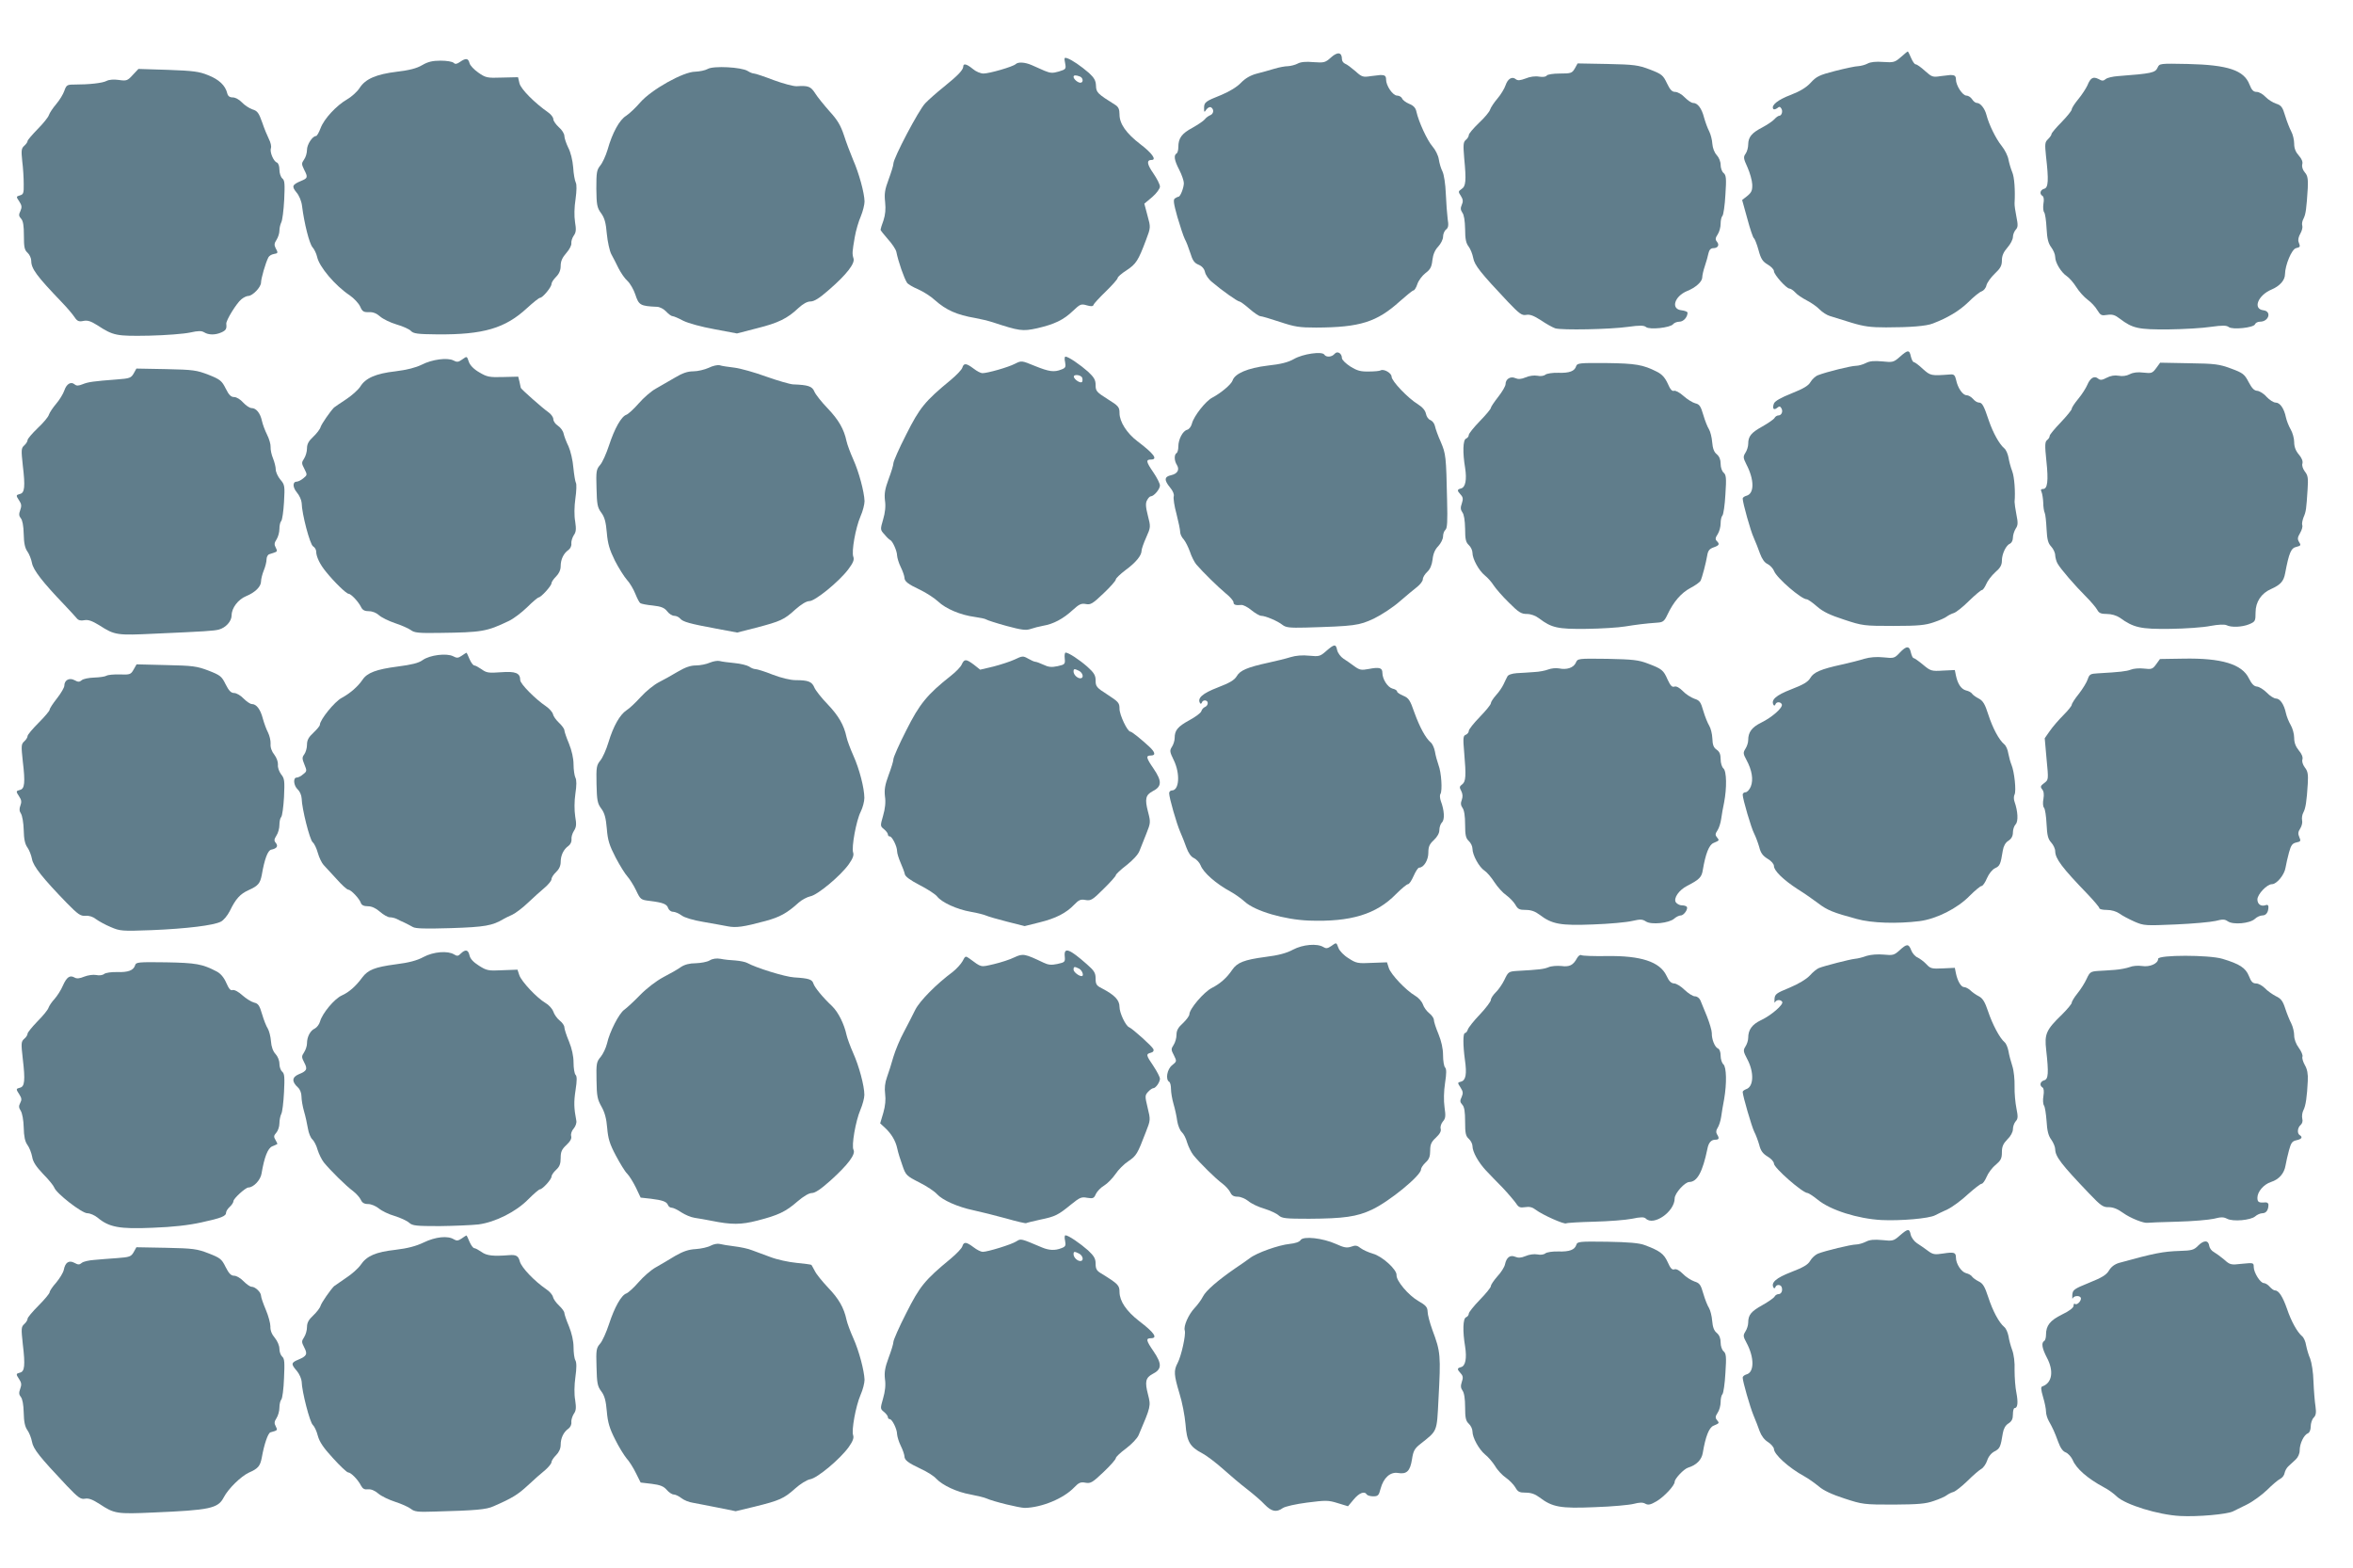
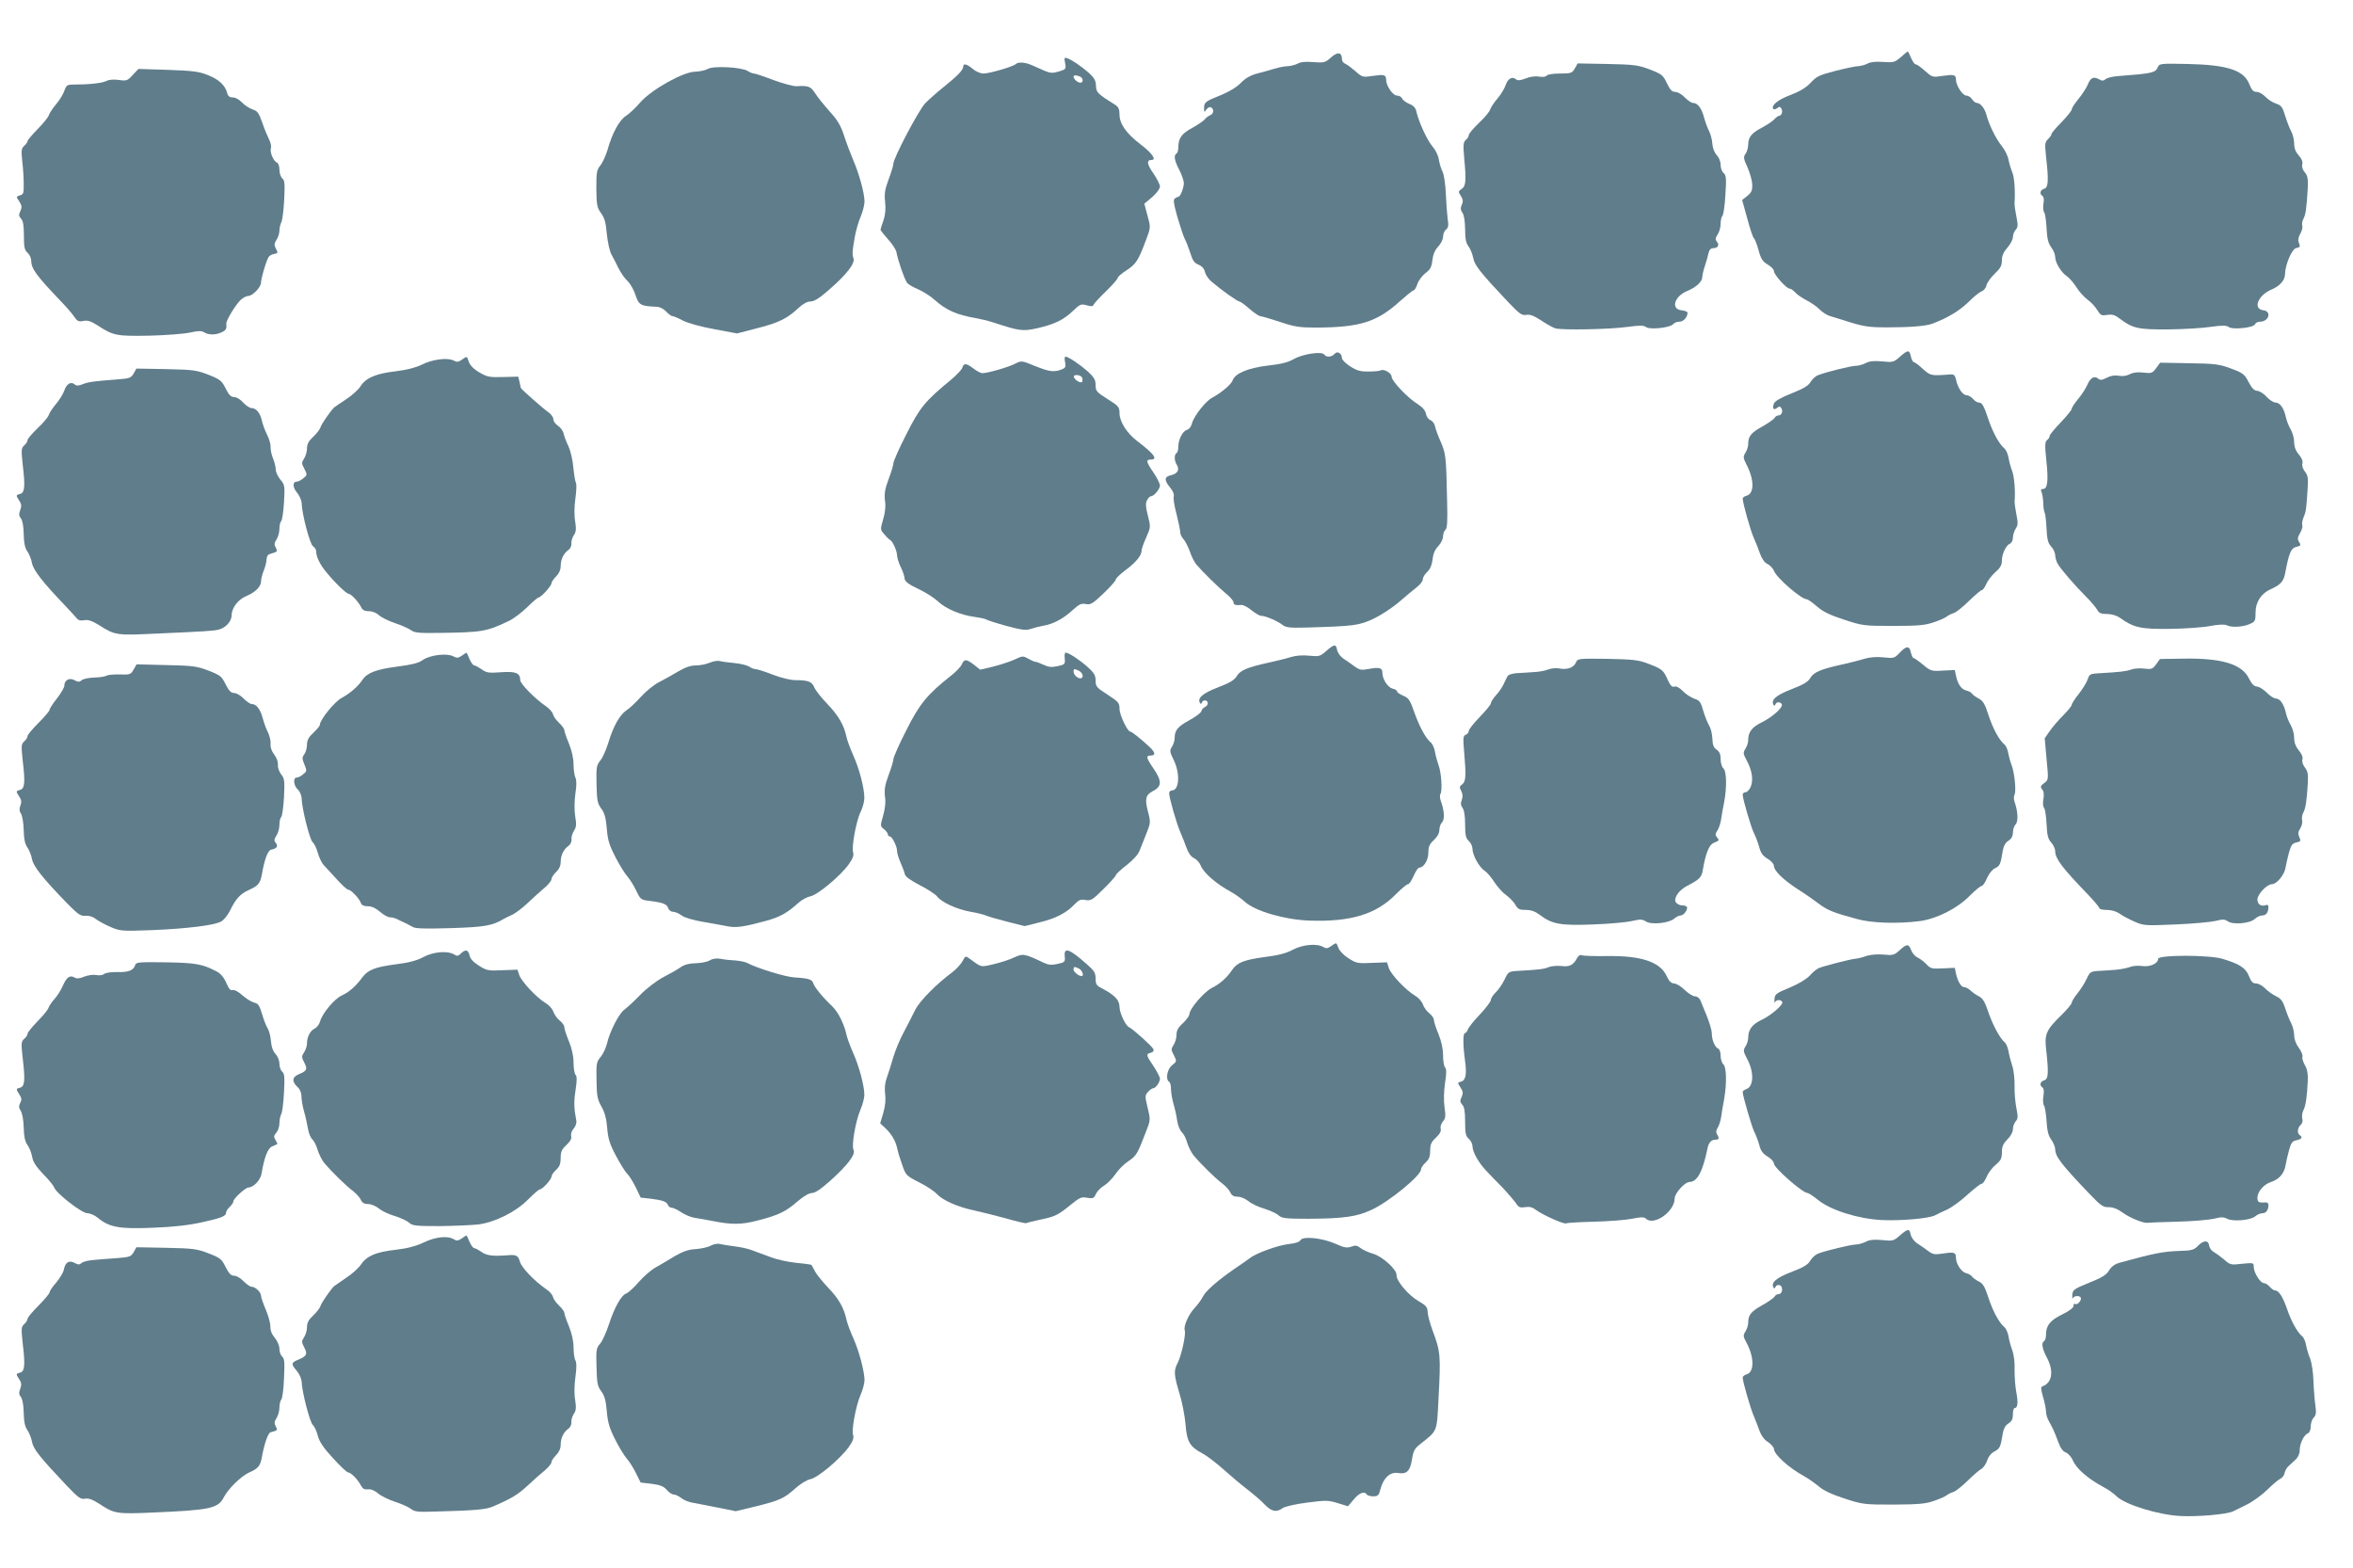
<svg xmlns="http://www.w3.org/2000/svg" version="1.0" width="1280pt" height="853pt" viewBox="0 0 1280 853" preserveAspectRatio="xMidYMid meet">
  <g transform="translate(0,853) scale(0.1,-0.1)" fill="#607d8b" stroke="none">
    <path d="M7241 8218 c-32 -29 -38 -30 -96 -26 -41 4 -70 1 -86 -8 -13 -7 -37 -13 -52 -14 -16 0 -49 -6 -75 -14 -26 -8 -69 -20 -97 -27 -33 -9 -61 -25 -85 -50 -21 -22 -62 -47 -105 -65 -88 -35 -95 -40 -95 -72 0 -24 1 -25 13 -7 8 10 19 15 25 11 18 -11 14 -36 -5 -43 -10 -4 -23 -14 -29 -22 -7 -9 -37 -29 -67 -46 -58 -31 -77 -56 -77 -105 0 -16 -4 -32 -10 -35 -16 -10 -12 -37 15 -89 14 -27 25 -60 25 -72 0 -25 -19 -74 -29 -74 -3 0 -12 -4 -19 -9 -11 -6 -8 -27 13 -102 15 -51 33 -105 40 -119 8 -14 21 -48 30 -76 12 -40 22 -55 45 -64 19 -8 31 -22 35 -40 3 -15 20 -40 38 -54 55 -47 139 -106 149 -106 5 0 30 -18 55 -40 25 -22 52 -40 59 -40 7 0 55 -14 106 -31 81 -27 106 -31 198 -31 238 1 330 30 455 143 36 32 69 59 74 59 5 0 15 15 21 34 6 19 26 46 44 60 27 20 34 34 38 71 4 32 14 55 32 74 14 15 26 39 26 53 0 14 7 32 16 39 13 10 15 23 9 59 -3 25 -8 86 -10 137 -2 52 -10 103 -18 120 -8 15 -17 45 -20 66 -3 21 -19 53 -35 71 -28 32 -75 134 -87 189 -4 20 -16 33 -39 42 -19 8 -36 21 -39 30 -4 8 -16 15 -27 15 -23 0 -60 53 -60 88 0 19 -7 24 -30 24 -3 0 -26 -3 -52 -6 -43 -7 -50 -5 -85 27 -21 18 -46 37 -55 40 -10 4 -18 15 -18 25 0 38 -23 42 -59 10z" />
    <path d="M10340 8219 c-32 -28 -40 -30 -96 -26 -39 3 -69 0 -85 -9 -13 -7 -36 -13 -51 -14 -14 0 -70 -12 -125 -26 -86 -22 -102 -30 -133 -64 -24 -26 -57 -46 -108 -66 -70 -26 -108 -57 -96 -76 3 -5 12 -3 21 3 12 10 16 10 23 -1 10 -15 2 -40 -12 -40 -5 0 -17 -9 -26 -19 -10 -11 -39 -30 -65 -44 -58 -30 -76 -52 -77 -92 0 -17 -6 -40 -14 -51 -13 -18 -12 -26 10 -74 13 -29 25 -71 26 -93 1 -33 -4 -44 -27 -63 l-28 -22 28 -101 c15 -56 31 -104 36 -107 4 -2 16 -31 25 -64 13 -49 23 -63 50 -79 19 -11 34 -27 34 -36 0 -19 68 -95 85 -95 6 0 20 -9 31 -21 10 -12 39 -31 64 -44 25 -13 56 -35 69 -49 14 -14 38 -30 55 -35 17 -5 69 -21 116 -36 69 -21 105 -26 190 -26 130 0 219 7 254 21 81 31 143 68 192 115 30 30 63 57 74 60 11 4 23 18 26 33 4 15 24 43 45 63 31 29 39 44 39 72 0 26 9 46 30 70 17 19 30 45 30 58 0 12 7 30 15 39 13 14 13 26 4 71 -6 30 -11 63 -10 74 4 71 -1 142 -13 169 -7 17 -16 47 -20 67 -3 20 -20 54 -37 75 -33 41 -70 118 -83 169 -9 35 -33 65 -52 65 -8 0 -19 9 -26 20 -7 11 -21 20 -31 20 -21 0 -57 55 -57 88 0 19 -7 24 -30 24 -3 0 -26 -3 -52 -6 -44 -7 -49 -5 -86 28 -22 20 -44 36 -51 36 -6 0 -17 16 -25 35 -8 19 -16 35 -18 35 -2 0 -19 -14 -38 -31z" />
    <path d="M5794 8187 c6 -32 5 -34 -34 -46 -34 -10 -46 -9 -78 4 -20 9 -52 23 -70 31 -37 16 -74 18 -87 5 -15 -14 -143 -51 -175 -51 -16 0 -42 11 -58 25 -33 27 -52 32 -52 13 -1 -19 -27 -47 -105 -110 -39 -31 -85 -72 -102 -90 -35 -36 -173 -298 -173 -328 0 -10 -12 -48 -26 -86 -21 -56 -24 -78 -19 -124 4 -38 1 -68 -9 -99 -9 -24 -16 -47 -16 -51 0 -3 18 -26 40 -51 22 -24 43 -55 46 -69 11 -55 42 -143 58 -168 4 -7 32 -24 61 -36 29 -13 70 -39 91 -59 61 -54 119 -80 219 -97 28 -5 70 -15 95 -23 146 -48 162 -50 241 -33 95 22 144 45 196 95 39 37 44 39 75 30 24 -7 34 -6 37 3 2 7 33 40 68 74 34 33 63 66 63 72 0 6 22 25 49 42 51 34 63 52 105 164 26 69 26 69 8 134 l-17 64 43 36 c24 21 42 46 42 57 0 11 -16 43 -36 72 -35 50 -38 73 -9 73 28 0 1 38 -61 85 -77 59 -114 111 -114 162 0 29 -6 42 -24 53 -96 60 -103 67 -104 104 -1 28 -10 43 -38 69 -44 38 -92 71 -118 80 -16 6 -18 3 -12 -26z m80 -73 c19 -7 21 -34 3 -34 -14 0 -37 20 -37 32 0 10 13 10 34 2z" />
-     <path d="M2502 8193 c-17 -12 -26 -13 -34 -5 -7 7 -38 12 -71 12 -44 0 -69 -6 -100 -24 -30 -18 -70 -28 -137 -36 -115 -14 -173 -40 -204 -89 -13 -20 -43 -47 -67 -61 -59 -34 -126 -106 -145 -157 -9 -24 -20 -43 -25 -43 -19 0 -49 -46 -49 -75 0 -17 -7 -41 -16 -53 -14 -20 -14 -25 0 -54 22 -43 21 -47 -18 -63 -47 -20 -50 -29 -23 -62 14 -16 27 -47 30 -73 12 -96 40 -206 57 -225 10 -11 21 -35 25 -52 11 -54 98 -157 178 -210 23 -16 48 -43 56 -60 12 -28 19 -32 48 -31 23 1 42 -7 61 -24 15 -13 55 -33 89 -43 35 -10 70 -26 78 -35 14 -15 36 -18 144 -19 251 -2 369 33 488 143 34 31 65 56 71 56 14 0 62 58 62 75 0 8 11 25 25 39 17 17 25 36 25 60 0 25 9 45 31 70 17 19 29 43 27 53 -1 10 4 28 13 41 13 18 14 33 7 75 -5 32 -4 80 3 124 6 45 7 79 1 90 -5 10 -12 47 -14 83 -3 38 -14 83 -27 107 -11 23 -21 52 -21 64 0 11 -13 33 -30 47 -16 15 -30 34 -30 44 0 9 -12 25 -26 35 -77 54 -149 127 -158 159 l-8 34 -87 -2 c-81 -3 -89 -1 -129 27 -23 16 -45 39 -48 52 -7 27 -20 28 -52 6z" />
    <path d="M8567 8158 c-15 -26 -21 -28 -81 -28 -37 0 -68 -5 -72 -11 -4 -7 -21 -9 -41 -6 -21 4 -51 0 -74 -10 -30 -11 -43 -12 -53 -4 -20 17 -44 3 -56 -33 -6 -18 -26 -51 -44 -72 -18 -21 -36 -48 -40 -60 -3 -12 -31 -45 -61 -73 -30 -29 -55 -58 -55 -66 0 -7 -7 -19 -16 -26 -14 -12 -15 -26 -9 -99 12 -124 9 -153 -14 -168 -19 -13 -19 -15 -4 -38 12 -19 13 -30 5 -48 -8 -18 -7 -28 3 -43 9 -11 14 -44 15 -89 0 -54 5 -77 19 -95 10 -13 21 -41 25 -62 7 -40 41 -82 189 -239 63 -66 76 -75 99 -71 20 4 41 -4 80 -29 29 -20 64 -39 78 -44 35 -11 298 -6 397 8 64 9 86 8 97 -1 19 -16 131 -4 147 15 6 8 22 14 35 14 22 0 44 25 44 49 0 5 -15 11 -32 13 -61 6 -40 76 30 105 47 19 82 51 82 74 0 10 6 38 14 61 8 24 17 55 20 71 4 18 13 27 26 27 25 0 35 17 20 35 -10 12 -9 20 4 40 9 13 16 39 16 58 0 18 4 37 10 43 5 5 13 57 16 115 6 89 4 106 -10 118 -9 7 -16 27 -16 44 0 18 -9 40 -21 53 -13 14 -22 38 -24 61 -1 21 -9 52 -17 68 -9 17 -21 50 -28 75 -13 51 -35 80 -60 80 -9 0 -29 14 -45 30 -16 17 -39 30 -52 30 -17 0 -28 11 -45 47 -21 44 -28 50 -93 75 -63 24 -86 27 -231 30 l-162 3 -15 -27z" />
    <path d="M11737 8162 c-13 -28 -32 -32 -215 -46 -29 -2 -59 -9 -67 -16 -13 -11 -20 -11 -39 0 -30 15 -44 7 -61 -35 -8 -17 -30 -51 -49 -74 -20 -24 -36 -49 -36 -56 0 -7 -25 -38 -55 -69 -30 -30 -55 -60 -55 -65 0 -6 -9 -18 -19 -28 -17 -16 -18 -25 -11 -93 15 -130 13 -171 -10 -177 -22 -6 -27 -28 -9 -39 7 -4 9 -21 5 -42 -3 -20 -1 -41 4 -47 5 -6 11 -45 13 -87 3 -59 10 -83 26 -104 11 -15 21 -38 21 -52 0 -31 33 -85 64 -105 13 -9 36 -35 51 -59 15 -24 42 -54 61 -68 19 -14 43 -39 53 -57 18 -29 23 -31 54 -26 28 4 42 0 69 -21 70 -53 101 -59 263 -58 83 1 187 7 232 14 64 9 85 8 97 -1 19 -16 136 -4 143 15 3 8 15 14 27 14 48 0 65 56 19 62 -60 7 -30 82 44 113 45 19 73 51 73 83 1 51 37 137 60 142 24 6 24 7 14 34 -4 11 0 29 10 46 9 16 13 35 10 43 -3 9 0 26 7 38 12 24 16 53 23 167 2 50 -1 67 -16 84 -12 14 -17 31 -14 44 4 14 -3 30 -19 48 -17 19 -25 39 -25 64 0 20 -7 51 -16 67 -9 17 -24 55 -33 85 -14 47 -21 57 -49 66 -18 6 -44 22 -58 37 -14 15 -35 27 -48 27 -17 0 -27 9 -39 40 -30 78 -117 107 -336 112 -152 3 -154 3 -164 -20z" />
    <path d="M3850 8155 c-14 -8 -44 -14 -68 -15 -65 0 -239 -98 -299 -167 -25 -29 -60 -62 -77 -73 -36 -22 -75 -92 -101 -185 -10 -33 -28 -72 -40 -86 -19 -24 -21 -37 -21 -126 1 -88 4 -103 26 -133 19 -26 26 -53 31 -112 4 -42 15 -92 24 -110 10 -18 28 -53 40 -78 13 -25 34 -56 49 -69 14 -13 33 -46 42 -73 19 -58 27 -63 117 -67 16 0 38 -12 51 -26 13 -14 28 -25 35 -25 6 0 32 -11 58 -25 29 -14 98 -33 170 -46 l122 -23 108 28 c117 29 167 54 226 110 25 23 48 36 66 36 20 0 49 18 100 63 96 83 143 144 134 171 -8 26 -7 36 7 117 6 35 21 86 33 113 11 27 20 63 20 80 -1 47 -30 153 -62 226 -15 36 -38 96 -50 134 -18 54 -35 83 -78 130 -30 34 -66 78 -79 99 -24 37 -37 42 -100 38 -17 -1 -73 14 -125 33 -52 20 -100 36 -107 36 -7 0 -23 6 -35 14 -34 21 -186 29 -217 11z" />
    <path d="M722 8122 c-28 -31 -34 -33 -75 -27 -28 4 -53 2 -67 -5 -22 -12 -94 -20 -177 -20 -38 0 -42 -3 -53 -34 -6 -18 -26 -51 -44 -72 -18 -21 -36 -48 -40 -60 -3 -11 -31 -46 -61 -76 -30 -31 -55 -60 -55 -65 0 -6 -8 -17 -18 -26 -16 -14 -17 -26 -11 -84 5 -38 8 -93 8 -124 1 -50 -2 -57 -21 -62 -20 -6 -21 -7 -3 -33 14 -22 15 -31 6 -52 -10 -20 -9 -28 4 -42 11 -12 15 -38 15 -92 0 -62 3 -78 20 -93 11 -10 20 -30 20 -44 0 -43 29 -82 167 -226 29 -30 60 -67 69 -81 14 -21 23 -25 47 -20 23 5 41 -1 76 -23 89 -58 104 -60 283 -57 90 2 190 10 222 17 45 10 62 10 77 1 24 -15 61 -15 94 0 24 11 29 19 26 46 -3 18 56 113 82 134 12 10 29 18 37 18 24 0 70 48 70 73 0 21 24 106 40 137 4 8 17 16 29 18 24 4 25 6 10 33 -8 16 -7 26 5 44 9 14 16 36 16 50 0 15 5 35 10 45 6 11 13 66 16 123 4 86 3 106 -10 116 -9 8 -16 29 -16 48 0 20 -6 36 -14 39 -19 7 -40 59 -32 79 3 9 -2 31 -11 48 -9 18 -26 59 -37 92 -18 51 -26 62 -53 70 -17 6 -43 23 -57 38 -14 15 -36 27 -49 27 -18 0 -27 7 -31 23 -10 42 -45 75 -104 98 -48 20 -82 24 -218 29 l-161 5 -31 -33z" />
    <path d="M7260 6605 c-15 -18 -46 -20 -56 -4 -12 19 -117 4 -165 -24 -32 -18 -70 -28 -144 -36 -107 -13 -178 -43 -190 -81 -7 -21 -63 -68 -110 -93 -36 -18 -101 -101 -111 -141 -4 -16 -15 -31 -26 -34 -24 -6 -48 -52 -48 -91 0 -16 -4 -33 -10 -36 -13 -8 -13 -41 2 -64 16 -26 4 -48 -31 -56 -38 -8 -39 -27 -6 -67 16 -19 23 -37 20 -48 -3 -10 3 -53 15 -96 11 -43 20 -87 20 -98 0 -11 8 -29 19 -40 10 -12 25 -42 34 -67 8 -25 24 -57 35 -70 37 -43 119 -123 161 -158 23 -18 41 -40 41 -47 0 -14 11 -18 43 -15 9 1 34 -11 54 -28 21 -17 45 -31 54 -31 22 0 89 -28 115 -49 19 -15 40 -17 126 -15 270 8 290 11 372 49 41 20 105 62 140 93 36 31 79 67 96 80 16 13 30 31 30 41 0 10 11 28 24 40 16 15 25 37 29 67 3 31 13 55 31 73 14 15 26 39 26 53 0 14 6 30 13 36 10 8 12 47 9 159 -5 242 -7 254 -34 318 -15 33 -29 72 -32 87 -3 15 -15 29 -25 33 -10 3 -21 18 -24 34 -4 19 -19 36 -44 52 -53 32 -143 126 -143 150 0 20 -43 44 -60 34 -4 -3 -33 -6 -63 -6 -45 -1 -64 4 -101 27 -25 16 -45 36 -46 45 0 27 -25 42 -40 24z" />
    <path d="M10335 6589 c-34 -30 -39 -31 -96 -25 -44 4 -68 2 -89 -9 -16 -8 -40 -15 -54 -15 -26 0 -160 -33 -206 -51 -14 -5 -32 -22 -41 -37 -11 -20 -38 -36 -103 -62 -58 -23 -91 -42 -96 -55 -10 -27 -2 -39 17 -24 12 10 16 10 23 -1 11 -17 2 -40 -16 -40 -7 0 -17 -6 -21 -14 -4 -7 -34 -28 -66 -46 -61 -34 -77 -53 -77 -95 0 -14 -7 -36 -15 -48 -13 -21 -13 -27 5 -63 44 -84 44 -160 0 -171 -11 -3 -20 -10 -20 -15 0 -23 43 -177 60 -213 10 -22 25 -61 34 -86 11 -30 25 -50 41 -57 14 -7 30 -24 36 -39 14 -37 148 -153 177 -153 6 0 31 -17 56 -39 33 -29 71 -47 148 -72 100 -33 107 -34 268 -34 137 0 174 4 220 20 30 10 62 24 70 31 8 6 25 15 38 19 12 3 50 33 83 66 33 32 65 59 70 59 6 0 16 15 24 33 7 17 29 46 49 64 27 23 36 39 36 63 0 37 23 85 45 93 8 4 15 18 15 32 0 14 7 36 15 49 13 19 13 32 4 77 -6 30 -10 61 -10 69 5 54 -1 136 -13 167 -8 21 -17 54 -20 74 -4 21 -14 43 -23 50 -27 23 -61 84 -84 151 -27 81 -36 98 -54 98 -9 0 -23 9 -32 20 -10 11 -25 20 -35 20 -21 0 -48 39 -57 83 -6 26 -12 32 -32 30 -106 -8 -107 -7 -149 30 -22 21 -44 37 -49 37 -5 0 -12 14 -16 30 -8 38 -16 38 -60 -1z" />
    <path d="M2512 6573 c-18 -13 -27 -14 -45 -4 -33 17 -117 6 -173 -23 -33 -16 -79 -28 -143 -36 -107 -12 -163 -37 -191 -83 -11 -17 -45 -48 -77 -69 -32 -21 -61 -41 -66 -45 -22 -23 -67 -88 -73 -106 -3 -12 -22 -36 -40 -53 -25 -23 -34 -40 -34 -63 0 -18 -7 -42 -16 -56 -14 -21 -14 -26 2 -56 16 -32 16 -33 -6 -51 -12 -10 -28 -18 -35 -18 -24 0 -24 -30 0 -59 14 -16 25 -42 26 -57 1 -59 45 -226 62 -236 9 -5 17 -18 17 -28 0 -28 20 -70 53 -110 45 -56 111 -120 123 -120 13 0 53 -42 68 -72 8 -17 20 -23 43 -23 19 0 41 -9 55 -22 13 -12 52 -31 87 -43 34 -11 72 -28 85 -37 19 -15 41 -18 157 -16 231 3 256 7 377 65 24 11 69 45 99 74 30 30 59 54 63 54 13 0 70 63 70 77 0 7 11 23 25 37 16 16 25 36 25 56 0 37 16 70 42 88 11 8 18 23 16 36 -1 11 5 31 13 44 13 18 14 33 8 75 -6 31 -5 82 1 125 6 41 7 79 3 85 -4 7 -10 44 -14 83 -3 39 -15 90 -26 115 -12 24 -24 56 -27 70 -3 15 -17 34 -31 43 -14 9 -25 25 -25 36 0 10 -12 27 -26 37 -31 21 -148 125 -151 133 -1 3 -4 18 -7 33 l-7 28 -82 -2 c-74 -2 -87 0 -129 25 -30 17 -50 38 -57 56 -12 34 -9 34 -39 13z" />
    <path d="M5794 6560 c5 -26 2 -32 -20 -40 -40 -16 -67 -12 -144 19 -73 30 -73 30 -109 12 -36 -19 -149 -51 -177 -51 -9 0 -30 11 -48 25 -40 30 -53 31 -61 5 -3 -11 -32 -41 -63 -67 -141 -116 -169 -151 -242 -296 -39 -76 -70 -147 -70 -157 0 -10 -12 -49 -26 -86 -20 -54 -24 -79 -20 -116 5 -32 1 -67 -10 -104 -16 -55 -16 -56 8 -82 12 -15 26 -28 31 -30 13 -6 37 -60 37 -84 1 -13 9 -41 20 -63 11 -22 19 -47 20 -56 0 -22 18 -36 88 -69 31 -15 74 -43 95 -62 42 -40 123 -74 199 -84 29 -4 58 -10 63 -14 6 -4 55 -20 110 -35 81 -22 106 -25 130 -17 17 6 48 14 70 18 55 9 109 38 160 85 35 32 47 38 72 33 26 -5 37 2 96 58 37 35 67 69 67 76 0 6 24 29 53 51 55 40 87 79 87 105 0 9 11 41 25 72 25 56 25 58 9 120 -12 47 -13 68 -4 83 6 12 15 21 20 21 17 0 50 39 50 59 0 10 -16 42 -35 70 -40 58 -43 71 -15 71 41 0 18 31 -73 100 -57 43 -97 106 -97 153 0 32 -5 39 -65 76 -60 38 -65 44 -65 76 0 28 -8 42 -41 73 -43 38 -107 82 -123 82 -5 0 -6 -14 -2 -30z m93 -85 c3 -9 2 -19 -1 -23 -8 -8 -38 10 -44 26 -6 18 38 14 45 -3z" />
-     <path d="M8574 6538 c-8 -27 -36 -38 -97 -36 -31 1 -62 -4 -70 -10 -8 -7 -27 -10 -44 -6 -17 3 -44 0 -64 -9 -24 -10 -40 -11 -56 -4 -26 12 -53 -5 -53 -33 0 -10 -18 -41 -40 -69 -22 -28 -40 -55 -40 -60 0 -6 -27 -38 -60 -72 -33 -34 -60 -68 -60 -75 0 -8 -7 -17 -15 -20 -17 -7 -19 -76 -5 -159 10 -64 2 -106 -22 -112 -22 -6 -23 -11 -2 -34 13 -14 14 -24 6 -48 -8 -22 -7 -34 3 -48 9 -11 14 -44 15 -89 0 -58 4 -74 20 -89 11 -10 20 -29 20 -42 0 -34 35 -97 67 -123 15 -12 37 -36 48 -54 11 -17 48 -60 83 -94 53 -53 67 -62 98 -62 22 0 47 -9 68 -25 66 -50 100 -58 256 -56 80 1 174 7 210 13 63 10 108 16 178 21 28 2 36 8 52 42 34 72 75 119 125 146 27 14 52 32 56 40 9 19 29 96 36 137 4 26 12 36 34 44 32 11 35 18 18 35 -9 9 -8 18 5 37 9 14 16 40 16 59 0 18 4 37 10 43 5 5 13 57 16 115 6 89 4 106 -10 118 -9 8 -16 28 -16 48 0 23 -7 40 -21 52 -15 12 -22 31 -25 66 -2 26 -10 57 -17 69 -8 12 -22 47 -31 78 -14 48 -21 59 -44 64 -15 4 -44 22 -64 40 -21 19 -44 31 -52 28 -10 -4 -21 9 -34 40 -15 32 -31 50 -59 64 -75 38 -115 45 -275 47 -145 1 -158 0 -164 -17z" />
    <path d="M11729 6527 c-20 -27 -25 -29 -69 -24 -31 4 -56 1 -75 -9 -17 -9 -40 -12 -60 -8 -21 4 -44 0 -65 -11 -24 -13 -35 -14 -46 -5 -20 18 -43 5 -59 -33 -8 -19 -30 -53 -49 -76 -20 -24 -36 -48 -36 -55 0 -6 -27 -39 -60 -74 -33 -34 -60 -67 -60 -73 0 -7 -6 -17 -14 -23 -12 -9 -13 -28 -4 -113 12 -110 6 -153 -18 -153 -12 0 -14 -5 -8 -17 4 -10 8 -36 9 -58 0 -22 4 -47 8 -55 4 -8 8 -48 10 -88 3 -57 8 -77 25 -95 12 -13 22 -34 22 -48 1 -13 6 -33 13 -45 17 -30 94 -119 153 -178 28 -28 56 -61 63 -74 9 -17 20 -22 52 -22 25 0 52 -8 70 -20 76 -55 114 -63 274 -61 83 1 182 8 220 16 43 8 76 9 87 4 25 -13 84 -11 123 5 33 14 35 17 35 65 0 56 31 104 85 127 51 23 68 42 76 86 21 111 32 137 61 143 24 6 26 9 15 26 -10 16 -9 25 5 49 10 17 15 36 12 43 -3 8 1 27 7 43 14 32 15 45 22 152 4 61 2 76 -15 97 -11 15 -17 33 -13 44 3 12 -3 29 -20 49 -17 20 -25 42 -25 67 0 21 -9 52 -19 69 -10 17 -22 47 -26 66 -10 48 -32 80 -56 80 -11 0 -33 14 -49 31 -15 18 -39 32 -51 33 -17 1 -29 14 -47 48 -22 42 -30 49 -95 73 -65 24 -87 27 -229 29 l-157 3 -22 -30z" />
-     <path d="M3855 6529 c-22 -10 -60 -19 -83 -19 -32 0 -60 -10 -100 -34 -32 -18 -78 -45 -104 -60 -26 -14 -68 -51 -94 -81 -26 -30 -56 -57 -66 -61 -28 -9 -65 -75 -95 -167 -15 -45 -36 -93 -49 -107 -20 -23 -22 -34 -19 -126 2 -88 5 -105 26 -133 18 -24 25 -51 30 -109 5 -60 15 -93 44 -152 21 -41 51 -88 66 -105 15 -16 35 -50 45 -75 10 -25 22 -48 27 -51 5 -4 36 -10 68 -13 45 -5 63 -12 78 -31 10 -14 28 -25 39 -25 11 0 25 -7 32 -15 15 -18 52 -28 197 -55 l113 -21 102 26 c134 35 154 44 214 99 33 29 61 46 77 46 31 0 160 105 211 172 27 36 34 53 28 69 -11 28 12 157 39 220 13 29 22 66 22 83 -2 51 -30 157 -61 226 -16 36 -33 81 -37 100 -14 66 -43 116 -103 179 -33 34 -66 76 -72 91 -12 29 -34 36 -116 39 -17 1 -83 20 -145 42 -63 23 -141 45 -174 49 -33 4 -69 9 -80 13 -11 3 -38 -3 -60 -14z" />
    <path d="M727 6498 c-14 -24 -22 -27 -89 -32 -132 -10 -158 -14 -188 -26 -23 -9 -33 -10 -44 -1 -20 17 -44 3 -56 -33 -6 -18 -26 -51 -44 -72 -18 -21 -36 -48 -40 -60 -3 -12 -31 -45 -61 -73 -30 -29 -55 -58 -55 -65 0 -7 -8 -20 -18 -29 -17 -15 -17 -25 -8 -109 14 -116 10 -149 -15 -155 -23 -6 -23 -8 -4 -37 12 -18 13 -29 5 -51 -8 -21 -7 -32 3 -44 9 -10 15 -42 16 -86 1 -50 7 -77 20 -95 10 -14 21 -42 25 -63 7 -38 58 -104 176 -227 30 -32 61 -65 68 -74 8 -10 21 -14 40 -10 22 4 42 -3 83 -28 84 -54 95 -55 304 -45 271 12 317 15 345 22 38 10 70 45 70 78 0 39 35 86 79 104 49 20 81 52 81 80 0 13 7 40 15 60 8 19 15 46 15 60 0 13 7 26 15 28 8 3 22 7 30 10 13 4 14 9 5 26 -9 16 -8 26 4 44 9 14 16 39 16 58 0 18 4 37 10 43 5 5 12 51 15 103 5 88 4 94 -20 122 -14 17 -25 42 -25 55 0 14 -7 41 -15 61 -8 19 -14 47 -13 62 1 14 -8 44 -19 66 -11 22 -24 56 -28 75 -9 42 -31 70 -56 70 -11 0 -31 14 -46 30 -15 17 -36 30 -49 30 -17 0 -29 11 -46 46 -21 42 -30 50 -93 75 -65 25 -83 28 -231 31 l-162 3 -15 -27z" />
    <path d="M7215 4989 c-34 -30 -39 -31 -93 -26 -36 4 -73 1 -102 -8 -25 -8 -79 -21 -120 -30 -115 -25 -154 -42 -172 -73 -13 -22 -39 -37 -104 -62 -83 -32 -112 -58 -96 -85 3 -5 7 -4 10 3 5 17 32 15 32 -3 0 -9 -7 -18 -15 -21 -8 -3 -17 -13 -20 -23 -2 -9 -32 -31 -65 -49 -64 -35 -80 -55 -80 -97 0 -14 -7 -36 -15 -48 -13 -20 -12 -27 10 -72 36 -74 30 -165 -10 -165 -8 0 -15 -7 -15 -15 0 -25 41 -167 60 -210 10 -22 25 -61 34 -86 11 -30 25 -50 41 -57 14 -7 30 -24 36 -39 15 -40 83 -100 164 -144 22 -12 56 -36 76 -54 57 -52 217 -98 350 -103 227 -8 366 34 474 145 29 29 58 53 64 53 7 0 20 20 31 45 11 25 24 45 30 45 25 0 50 41 50 81 0 33 6 47 30 69 19 18 30 38 30 55 0 14 6 33 14 41 16 15 13 66 -6 116 -5 15 -7 32 -2 39 11 19 5 117 -11 158 -7 20 -16 52 -19 72 -4 21 -14 43 -23 50 -28 24 -60 83 -89 163 -23 67 -31 79 -60 91 -19 8 -34 18 -34 23 0 6 -11 13 -25 16 -26 7 -55 51 -55 86 0 27 -16 32 -73 21 -42 -8 -51 -6 -80 15 -18 13 -44 32 -59 41 -15 10 -30 30 -34 46 -7 35 -15 34 -59 -4z" />
    <path d="M10334 4979 c-28 -30 -32 -31 -88 -25 -38 4 -74 1 -105 -8 -25 -8 -80 -22 -121 -31 -115 -25 -154 -42 -172 -73 -13 -22 -39 -37 -104 -62 -83 -32 -112 -58 -96 -85 3 -5 7 -4 10 3 5 16 29 15 35 0 6 -18 -53 -70 -112 -99 -51 -25 -71 -52 -71 -95 0 -14 -7 -35 -15 -47 -13 -21 -13 -27 5 -60 31 -57 39 -109 24 -146 -7 -17 -20 -31 -29 -31 -8 0 -15 -6 -15 -13 0 -23 47 -184 63 -213 8 -16 20 -48 27 -72 8 -33 20 -48 46 -64 19 -11 34 -28 34 -39 0 -26 52 -76 129 -126 37 -23 87 -58 112 -77 48 -37 82 -51 209 -85 81 -23 220 -27 342 -12 92 12 206 69 273 138 29 29 58 53 64 53 7 0 20 19 30 43 11 25 29 47 44 54 26 12 30 21 42 96 4 24 14 43 30 53 17 11 25 26 25 46 0 16 7 36 15 44 15 16 12 71 -6 122 -5 13 -5 31 0 40 10 19 -1 124 -17 162 -6 14 -13 41 -17 61 -3 21 -13 43 -22 50 -29 24 -63 88 -87 162 -18 57 -29 75 -52 87 -16 8 -32 20 -36 26 -4 7 -19 15 -33 18 -26 7 -45 34 -55 81 l-6 30 -65 -3 c-62 -4 -67 -2 -108 32 -24 20 -47 36 -51 36 -5 0 -11 14 -15 30 -8 38 -24 38 -61 -1z" />
    <path d="M2512 4963 c-19 -13 -27 -14 -47 -3 -35 18 -127 7 -166 -21 -22 -16 -59 -25 -136 -35 -116 -15 -166 -34 -191 -72 -26 -38 -68 -74 -114 -99 -38 -20 -118 -119 -118 -146 0 -6 -16 -25 -35 -43 -26 -24 -35 -40 -35 -65 0 -19 -7 -42 -15 -53 -12 -16 -12 -23 1 -55 14 -34 14 -37 -7 -53 -11 -10 -27 -18 -35 -18 -21 0 -17 -44 6 -65 11 -10 20 -31 21 -49 1 -54 44 -225 60 -238 9 -7 21 -33 28 -58 7 -25 21 -54 31 -65 10 -11 42 -46 71 -77 28 -32 57 -58 64 -58 14 0 60 -48 68 -72 4 -12 17 -18 38 -18 21 0 43 -10 66 -30 18 -16 43 -30 53 -30 11 0 28 -4 38 -9 9 -5 28 -14 42 -20 14 -7 34 -17 46 -24 15 -9 69 -10 208 -6 183 6 224 13 286 50 8 5 29 15 47 23 17 8 56 37 85 65 29 28 70 64 91 82 20 17 37 38 37 46 0 9 11 26 25 39 16 15 25 34 25 54 0 37 16 70 42 88 11 8 18 23 17 35 -2 12 4 33 13 47 13 20 15 35 7 79 -5 33 -5 82 1 123 7 46 7 75 0 88 -5 10 -10 43 -10 72 0 33 -10 76 -25 113 -14 33 -25 66 -25 73 0 7 -13 25 -29 40 -16 15 -31 36 -33 47 -2 10 -19 30 -38 43 -58 39 -140 122 -140 142 0 39 -25 49 -105 43 -67 -5 -79 -3 -105 16 -16 11 -34 21 -40 21 -6 0 -18 16 -26 35 -8 19 -15 35 -17 34 -1 0 -12 -7 -25 -16z" />
    <path d="M5792 4948 c3 -31 1 -33 -39 -42 -33 -7 -50 -5 -77 8 -19 9 -39 16 -44 16 -6 0 -23 8 -39 17 -28 16 -32 15 -74 -5 -24 -11 -76 -28 -115 -38 l-72 -17 -34 27 c-43 32 -52 32 -66 2 -5 -13 -32 -41 -59 -62 -129 -102 -171 -153 -243 -297 -39 -76 -70 -147 -70 -157 0 -10 -12 -49 -26 -86 -20 -54 -24 -79 -20 -116 5 -32 1 -67 -10 -105 -16 -56 -16 -57 5 -74 11 -9 21 -22 21 -28 0 -6 4 -11 10 -11 13 0 40 -54 40 -80 0 -12 9 -40 19 -63 10 -23 21 -51 23 -62 2 -13 29 -33 81 -60 43 -22 86 -50 95 -62 25 -32 107 -70 182 -83 36 -6 74 -16 85 -21 11 -5 63 -20 114 -33 l95 -24 80 20 c90 22 146 51 190 97 25 26 35 30 61 25 29 -5 38 0 98 60 37 36 67 70 67 75 0 5 26 30 59 55 35 28 63 58 70 78 7 18 24 60 37 93 23 58 24 62 9 119 -18 69 -13 91 24 111 52 26 53 55 6 124 -40 58 -43 71 -15 71 28 0 25 17 -8 48 -43 40 -95 82 -103 82 -16 0 -59 91 -59 124 0 32 -5 38 -65 77 -60 38 -65 45 -65 77 0 28 -8 42 -46 76 -45 39 -100 75 -117 76 -5 0 -7 -15 -5 -32z m79 -68 c21 -12 26 -40 6 -40 -17 0 -37 20 -37 37 0 16 5 16 31 3z" />
    <path d="M8572 4924 c-13 -27 -49 -39 -92 -30 -17 3 -42 0 -58 -6 -15 -6 -49 -13 -77 -14 -27 -2 -70 -5 -94 -6 -27 -2 -47 -9 -51 -18 -4 -8 -14 -27 -21 -43 -7 -15 -25 -42 -41 -59 -15 -17 -28 -37 -28 -44 0 -7 -27 -40 -60 -74 -33 -34 -60 -68 -60 -76 0 -8 -7 -17 -16 -21 -15 -5 -16 -18 -9 -97 11 -127 9 -158 -11 -173 -15 -11 -16 -16 -5 -36 8 -16 9 -31 3 -48 -7 -18 -6 -30 4 -44 9 -12 14 -45 14 -90 0 -59 4 -75 20 -90 11 -10 20 -29 20 -42 0 -34 36 -100 65 -119 13 -8 38 -37 55 -64 17 -26 46 -58 64 -70 18 -13 40 -36 49 -51 14 -25 22 -29 57 -29 29 0 51 -8 75 -26 68 -52 114 -60 291 -53 89 3 184 12 213 19 44 10 55 10 75 -3 29 -19 126 -9 154 16 10 9 26 17 35 17 18 0 43 38 32 48 -4 4 -16 7 -27 7 -11 0 -26 8 -32 17 -13 22 17 66 62 89 66 34 79 47 85 86 15 89 34 137 58 147 33 14 33 14 19 31 -10 12 -10 19 3 38 8 12 17 40 20 62 3 22 10 63 16 90 15 78 14 170 -4 185 -8 7 -15 29 -15 50 0 27 -6 41 -22 52 -16 11 -22 26 -23 61 -1 25 -9 56 -17 69 -8 13 -23 49 -32 80 -14 49 -20 58 -49 67 -19 7 -47 25 -62 41 -19 19 -35 28 -46 25 -13 -5 -22 5 -37 37 -23 53 -31 59 -107 88 -52 20 -82 23 -221 26 -162 2 -162 2 -172 -22z" />
    <path d="M11729 4916 c-19 -26 -25 -28 -67 -23 -25 3 -57 0 -71 -6 -24 -9 -57 -13 -180 -20 -39 -2 -45 -5 -54 -32 -5 -16 -27 -52 -48 -79 -22 -27 -39 -54 -39 -60 0 -6 -20 -31 -45 -56 -25 -25 -58 -63 -74 -86 l-28 -40 10 -113 c11 -113 11 -113 -13 -131 -20 -15 -22 -20 -11 -34 9 -10 11 -28 7 -52 -4 -20 -3 -41 3 -48 6 -6 12 -47 14 -89 3 -62 8 -81 25 -100 12 -13 22 -34 22 -48 1 -41 37 -89 178 -235 34 -36 62 -69 62 -74 0 -6 18 -10 41 -10 25 0 52 -8 69 -20 16 -12 53 -31 82 -44 51 -22 59 -22 223 -15 94 4 191 13 217 19 39 10 50 10 67 -2 29 -20 119 -12 147 13 11 11 30 19 41 19 21 0 33 18 33 47 0 9 -6 13 -15 9 -25 -9 -45 5 -45 31 0 28 52 83 79 83 26 0 68 51 74 90 3 19 12 57 19 83 11 40 18 49 40 54 24 5 25 8 16 29 -8 18 -7 29 5 47 9 14 13 34 10 45 -2 11 0 30 7 42 12 23 18 58 24 157 3 51 0 68 -16 88 -11 15 -17 33 -13 44 3 12 -3 29 -20 49 -17 21 -25 42 -25 68 0 22 -9 53 -19 70 -10 17 -22 46 -26 65 -10 47 -32 79 -54 79 -10 0 -33 14 -50 32 -17 17 -41 32 -53 33 -16 1 -29 14 -44 44 -37 78 -149 112 -357 108 l-127 -2 -21 -29z" />
    <path d="M3861 4925 c-18 -8 -52 -15 -75 -15 -30 0 -58 -10 -99 -34 -32 -19 -78 -45 -104 -58 -25 -13 -69 -48 -97 -79 -28 -31 -63 -64 -78 -73 -36 -24 -71 -85 -98 -174 -12 -40 -32 -85 -45 -100 -20 -25 -22 -36 -20 -128 2 -88 5 -105 26 -133 18 -24 25 -51 30 -109 5 -64 14 -91 48 -157 23 -44 52 -90 64 -103 11 -12 33 -46 47 -75 24 -51 26 -52 75 -58 72 -9 93 -17 100 -40 4 -10 15 -19 26 -19 11 0 32 -9 47 -20 16 -12 63 -26 117 -35 50 -9 109 -19 133 -24 46 -9 85 -4 207 29 77 21 116 42 180 100 17 15 45 30 63 34 39 7 163 110 209 174 22 31 29 50 24 64 -10 28 17 175 41 222 11 22 20 56 20 75 0 53 -27 158 -60 231 -16 36 -33 81 -37 100 -14 66 -43 116 -103 179 -33 34 -66 76 -72 91 -13 32 -34 40 -102 40 -28 0 -78 12 -125 30 -42 17 -85 30 -93 30 -9 0 -24 6 -35 14 -11 7 -47 16 -80 19 -33 3 -69 8 -80 11 -11 3 -35 -1 -54 -9z" />
    <path d="M727 4888 c-15 -27 -20 -29 -75 -27 -33 1 -65 -2 -73 -7 -8 -5 -38 -9 -67 -10 -29 -1 -59 -7 -67 -14 -13 -11 -20 -11 -40 0 -28 15 -55 0 -55 -30 0 -10 -18 -41 -40 -69 -22 -28 -40 -55 -40 -62 0 -6 -27 -38 -60 -71 -33 -33 -60 -65 -60 -72 0 -7 -8 -20 -18 -29 -17 -15 -17 -25 -8 -109 14 -116 10 -149 -15 -155 -23 -6 -23 -8 -4 -37 12 -17 13 -30 6 -48 -7 -18 -6 -31 3 -44 7 -11 14 -50 15 -89 1 -50 7 -77 20 -95 10 -14 21 -42 25 -63 7 -40 60 -106 190 -240 60 -61 74 -71 101 -69 19 2 41 -5 57 -18 15 -11 51 -31 80 -43 51 -22 60 -23 223 -17 192 8 337 26 376 46 15 7 37 34 49 58 32 66 56 93 103 114 51 23 62 36 71 82 15 87 33 135 52 138 30 6 39 19 24 37 -10 12 -9 19 4 40 9 13 16 39 16 58 0 18 4 37 10 43 5 5 12 54 15 108 4 88 3 101 -16 124 -11 15 -19 37 -17 52 1 15 -7 38 -20 55 -14 17 -22 40 -20 59 1 17 -6 45 -14 61 -9 17 -21 50 -28 75 -13 51 -35 80 -60 80 -9 0 -29 14 -45 30 -16 17 -39 30 -51 30 -17 0 -29 12 -47 48 -21 43 -29 49 -93 74 -63 24 -86 27 -230 30 l-161 4 -16 -28z" />
    <path d="M7241 3383 c-19 -13 -28 -14 -42 -5 -34 21 -112 14 -165 -14 -35 -19 -79 -31 -152 -40 -113 -15 -152 -30 -179 -70 -29 -43 -65 -75 -110 -98 -44 -22 -123 -115 -123 -144 0 -8 -16 -30 -35 -48 -26 -23 -35 -40 -35 -63 0 -18 -7 -42 -16 -56 -14 -21 -14 -26 2 -56 16 -32 16 -33 -10 -54 -27 -21 -37 -77 -16 -90 6 -3 10 -21 10 -39 0 -18 6 -55 14 -82 8 -27 17 -69 20 -93 4 -24 15 -51 25 -60 10 -9 23 -34 29 -57 7 -22 22 -53 34 -68 35 -43 121 -128 158 -155 17 -13 37 -35 43 -48 7 -16 18 -23 40 -23 16 0 42 -11 58 -24 15 -13 54 -32 86 -41 32 -10 67 -26 79 -37 18 -16 38 -18 165 -18 189 1 260 11 341 49 95 44 268 186 268 219 0 8 11 25 25 38 19 17 25 33 25 65 0 33 6 47 31 70 21 20 30 35 26 49 -3 11 3 28 12 39 15 17 16 30 9 78 -5 35 -4 87 3 132 8 52 8 76 0 84 -6 6 -11 36 -11 67 0 35 -9 76 -25 115 -14 33 -25 68 -25 77 0 9 -11 25 -25 36 -14 11 -30 33 -35 49 -6 16 -25 37 -43 47 -48 28 -131 115 -142 150 l-10 31 -82 -3 c-76 -4 -86 -2 -127 25 -25 15 -49 40 -55 56 -12 32 -10 31 -40 10z" />
    <path d="M10333 3360 c-29 -26 -36 -28 -86 -23 -33 3 -70 0 -93 -7 -21 -8 -50 -15 -64 -16 -28 -3 -165 -38 -195 -50 -11 -4 -33 -22 -50 -41 -19 -20 -60 -45 -110 -66 -73 -30 -80 -35 -82 -62 -1 -17 0 -24 3 -17 7 14 30 16 39 2 9 -14 -60 -74 -116 -100 -48 -23 -69 -52 -69 -96 0 -14 -7 -35 -15 -47 -13 -21 -12 -27 10 -69 38 -71 35 -150 -6 -163 -10 -4 -19 -10 -19 -15 0 -21 50 -192 63 -217 8 -15 20 -47 27 -71 8 -33 20 -48 46 -64 19 -11 34 -28 34 -38 0 -23 156 -160 183 -160 5 0 31 -17 56 -37 68 -56 217 -103 346 -110 102 -5 259 8 292 26 10 5 40 20 67 32 27 13 77 50 111 82 35 31 68 57 74 57 7 0 19 17 28 38 8 20 30 50 49 65 28 24 34 35 34 68 0 32 7 47 30 71 18 17 30 40 30 55 0 15 7 34 15 43 13 14 13 26 4 71 -6 30 -11 83 -10 119 1 36 -4 86 -12 110 -8 25 -18 61 -21 81 -4 21 -13 43 -22 50 -25 21 -65 95 -89 167 -17 51 -29 71 -50 82 -16 8 -37 23 -47 33 -10 9 -25 17 -33 17 -17 0 -36 32 -45 75 l-6 30 -65 -3 c-60 -3 -68 -1 -90 23 -13 14 -35 30 -47 36 -13 5 -29 23 -35 39 -14 37 -24 37 -64 0z" />
    <path d="M2507 3343 c-14 -15 -21 -15 -37 -5 -34 21 -112 15 -166 -14 -35 -19 -79 -31 -152 -40 -113 -15 -150 -30 -181 -71 -35 -48 -73 -81 -111 -98 -41 -18 -107 -98 -119 -142 -4 -15 -17 -32 -28 -38 -25 -11 -43 -45 -43 -81 0 -14 -7 -35 -16 -49 -14 -21 -14 -26 1 -55 19 -36 15 -46 -30 -64 -37 -16 -39 -40 -4 -72 11 -10 19 -30 19 -49 0 -17 6 -54 14 -81 8 -27 17 -69 21 -93 4 -25 15 -52 25 -60 9 -9 22 -34 28 -57 7 -22 22 -53 34 -68 35 -43 121 -128 158 -155 17 -13 37 -35 43 -48 7 -16 18 -23 40 -23 16 0 42 -11 58 -24 15 -13 54 -32 86 -41 32 -10 67 -26 79 -37 18 -16 38 -18 165 -18 79 1 174 5 211 9 92 12 206 69 273 138 29 29 57 53 62 53 14 0 63 54 63 69 0 8 11 24 25 37 19 17 25 33 25 65 0 33 6 47 31 70 21 20 30 35 26 49 -3 11 3 29 14 41 10 12 17 31 14 43 -13 68 -14 101 -4 166 8 52 8 75 0 83 -6 6 -11 36 -11 67 0 35 -9 76 -25 115 -14 33 -25 68 -25 77 0 9 -11 25 -25 36 -14 11 -30 33 -35 49 -6 16 -25 37 -43 47 -46 27 -130 116 -142 151 l-10 30 -82 -3 c-76 -4 -86 -2 -128 25 -30 19 -47 37 -51 56 -7 31 -22 34 -47 10z" />
    <path d="M5792 3328 c3 -31 1 -33 -40 -42 -33 -7 -50 -5 -75 7 -103 49 -112 51 -159 29 -24 -12 -74 -28 -112 -37 -74 -17 -65 -19 -133 31 -21 15 -22 14 -37 -15 -9 -16 -33 -42 -53 -58 -89 -66 -179 -157 -204 -206 -14 -29 -42 -83 -62 -121 -21 -38 -46 -99 -57 -135 -10 -36 -26 -86 -35 -111 -11 -30 -14 -59 -10 -91 4 -30 1 -65 -10 -103 l-17 -57 25 -23 c36 -33 59 -72 68 -114 4 -20 17 -62 28 -92 18 -53 22 -57 93 -93 40 -20 83 -49 95 -63 30 -33 113 -70 199 -88 38 -8 117 -28 176 -44 59 -17 108 -28 110 -26 2 2 36 10 76 19 83 17 98 25 169 83 47 38 56 42 87 36 32 -5 37 -3 47 20 7 15 27 36 46 47 18 11 45 39 61 62 15 23 47 55 70 70 44 30 49 38 95 158 26 66 26 67 10 133 -15 62 -15 67 2 86 10 11 23 20 28 20 14 0 36 32 37 51 0 10 -16 40 -35 69 -41 60 -42 66 -15 73 13 3 18 11 14 20 -5 14 -113 111 -132 119 -19 8 -52 78 -52 110 0 38 -26 65 -97 102 -28 14 -33 22 -33 52 0 31 -7 43 -47 78 -95 84 -126 96 -121 44z m79 -68 c17 -10 27 -40 13 -40 -16 0 -44 23 -44 35 0 18 5 18 31 5z" />
    <path d="M8579 3318 c-21 -39 -41 -49 -86 -43 -24 2 -55 0 -70 -7 -26 -10 -47 -13 -173 -20 -42 -3 -46 -5 -66 -48 -12 -25 -34 -56 -48 -69 -14 -14 -26 -32 -26 -41 0 -8 -27 -44 -59 -78 -33 -34 -62 -71 -66 -82 -3 -11 -11 -20 -16 -20 -11 0 -11 -66 0 -146 11 -76 5 -111 -21 -118 -20 -5 -20 -6 -3 -32 14 -22 15 -31 6 -52 -10 -20 -9 -28 4 -42 11 -12 15 -38 15 -92 0 -62 3 -78 20 -93 11 -10 20 -28 20 -39 0 -32 32 -89 73 -133 20 -21 61 -64 92 -95 30 -32 62 -70 72 -84 14 -22 22 -25 49 -21 24 4 40 0 58 -14 35 -27 155 -81 166 -74 5 3 73 7 152 9 79 2 171 9 206 16 47 10 66 10 75 1 42 -42 157 37 157 110 0 27 55 89 80 89 43 1 72 55 98 180 6 34 21 50 43 50 21 0 23 8 9 30 -6 10 -5 22 4 35 7 11 16 38 19 60 3 22 10 65 16 95 15 87 13 175 -4 190 -8 7 -15 28 -15 47 0 20 -6 36 -14 39 -18 7 -35 51 -34 84 0 14 -12 54 -26 90 -15 36 -31 75 -36 88 -6 13 -18 22 -30 22 -11 0 -36 16 -56 35 -19 19 -45 35 -57 35 -16 1 -28 12 -42 43 -36 75 -139 109 -325 106 -70 -1 -132 1 -138 5 -6 4 -16 -4 -23 -16z" />
    <path d="M11740 3314 c0 -26 -46 -46 -88 -39 -22 3 -50 1 -67 -6 -17 -6 -52 -13 -80 -15 -27 -2 -69 -5 -93 -6 -39 -3 -44 -6 -61 -43 -10 -22 -32 -57 -50 -79 -17 -21 -31 -44 -31 -51 0 -6 -24 -35 -52 -63 -88 -85 -97 -107 -87 -194 14 -125 12 -159 -11 -165 -22 -6 -27 -28 -9 -39 7 -4 9 -21 5 -46 -4 -22 -2 -45 3 -52 5 -6 11 -44 14 -84 3 -54 10 -81 26 -102 11 -16 21 -39 21 -52 1 -40 32 -81 186 -242 62 -65 75 -74 105 -73 23 0 48 -9 78 -31 40 -29 114 -58 134 -54 4 1 76 4 160 6 83 2 174 10 200 16 39 10 53 10 72 0 32 -17 129 -8 153 13 10 9 28 17 39 17 21 0 33 18 33 46 0 9 -8 14 -17 13 -35 -3 -43 1 -43 25 0 33 34 73 74 86 44 14 72 47 79 90 3 19 12 57 19 83 11 40 17 49 40 54 29 6 36 17 18 28 -15 9 -12 41 5 55 9 8 13 21 9 35 -3 13 0 33 6 45 13 24 20 75 24 160 2 38 -3 64 -16 86 -10 18 -16 38 -13 46 3 7 -6 29 -20 48 -15 20 -25 47 -25 67 0 19 -7 48 -16 66 -9 17 -24 54 -33 82 -13 40 -23 53 -51 66 -19 10 -46 29 -59 43 -14 14 -35 26 -48 26 -18 0 -27 9 -39 40 -18 45 -51 66 -144 94 -73 22 -350 22 -350 0z" />
    <path d="M3860 3305 c-14 -8 -47 -14 -75 -15 -33 0 -60 -7 -80 -20 -16 -12 -60 -37 -97 -56 -39 -21 -91 -61 -126 -97 -33 -34 -72 -70 -86 -80 -28 -19 -80 -120 -94 -184 -6 -24 -21 -56 -34 -72 -23 -27 -25 -36 -23 -128 1 -86 5 -104 27 -143 18 -32 27 -66 31 -116 5 -58 13 -86 47 -150 23 -43 50 -88 62 -99 11 -11 32 -45 47 -75 l26 -55 55 -6 c65 -8 87 -16 94 -35 3 -8 12 -14 20 -14 8 0 32 -11 52 -25 20 -13 52 -27 73 -30 20 -3 61 -10 91 -16 109 -22 161 -22 250 1 113 29 154 48 218 104 34 29 63 46 79 46 17 0 50 22 103 70 92 83 136 141 123 165 -12 21 11 156 38 219 11 26 21 62 21 80 0 49 -29 157 -61 228 -16 36 -32 80 -36 98 -13 60 -45 124 -78 156 -53 50 -95 102 -102 123 -7 23 -24 29 -105 34 -50 3 -207 52 -254 78 -10 6 -40 12 -65 14 -25 1 -62 5 -81 9 -23 4 -44 1 -60 -9z" />
    <path d="M735 3279 c-9 -28 -37 -39 -98 -37 -31 1 -62 -4 -70 -10 -8 -7 -27 -10 -44 -6 -17 3 -44 -1 -65 -9 -24 -10 -40 -12 -52 -5 -26 15 -43 3 -64 -44 -10 -24 -31 -56 -45 -72 -15 -16 -29 -37 -33 -48 -3 -11 -30 -44 -60 -74 -30 -31 -54 -61 -54 -67 0 -7 -8 -20 -18 -28 -17 -15 -18 -23 -8 -110 14 -117 10 -150 -15 -156 -23 -6 -23 -7 -3 -38 12 -19 13 -28 4 -45 -9 -17 -8 -26 3 -43 8 -13 15 -51 16 -90 1 -49 7 -77 20 -95 11 -15 22 -44 26 -65 4 -27 21 -53 60 -94 30 -30 57 -64 60 -73 10 -31 150 -140 180 -140 15 0 40 -11 56 -24 62 -52 118 -63 299 -55 112 4 197 14 265 29 110 24 135 34 135 54 0 7 9 21 20 31 11 10 20 24 20 31 0 14 66 74 81 74 28 0 67 41 72 77 15 89 34 137 58 147 13 5 25 11 27 12 2 1 -2 11 -9 22 -11 18 -10 24 4 40 9 10 17 33 17 51 0 18 5 41 10 51 6 10 12 63 15 118 4 81 3 102 -10 112 -8 7 -15 26 -15 43 0 18 -9 40 -21 53 -14 15 -23 40 -25 70 -2 26 -10 56 -17 68 -8 12 -22 47 -31 78 -14 48 -21 59 -44 64 -15 4 -44 22 -64 40 -22 20 -44 31 -53 28 -11 -4 -20 7 -34 39 -13 30 -31 51 -52 62 -78 41 -113 47 -276 50 -151 2 -163 1 -168 -16z" />
    <path d="M10335 1809 c-34 -30 -39 -31 -96 -25 -44 4 -68 2 -89 -9 -16 -8 -40 -15 -53 -15 -27 0 -168 -34 -208 -50 -14 -6 -33 -23 -42 -39 -12 -21 -38 -36 -103 -61 -83 -32 -112 -58 -96 -85 3 -5 7 -4 10 3 5 16 29 15 34 0 7 -19 -2 -38 -17 -38 -8 0 -18 -6 -22 -14 -4 -7 -34 -28 -66 -46 -61 -34 -77 -53 -77 -95 0 -14 -7 -36 -15 -48 -13 -21 -13 -27 5 -60 44 -81 44 -163 0 -174 -11 -3 -20 -11 -20 -17 0 -21 40 -160 59 -206 11 -25 25 -63 33 -85 9 -25 26 -48 46 -60 17 -11 31 -28 32 -37 0 -30 81 -103 165 -149 22 -12 57 -37 79 -55 25 -22 72 -44 140 -66 98 -32 106 -33 266 -33 136 1 175 4 220 20 30 10 62 24 70 31 8 6 25 15 37 18 12 4 46 31 76 60 30 30 64 59 75 65 11 6 26 27 32 46 7 22 23 41 41 50 28 15 32 23 44 98 4 24 14 43 30 53 19 12 25 25 25 50 0 19 4 34 9 34 17 0 20 30 10 83 -6 28 -10 84 -10 123 2 42 -4 86 -13 110 -8 21 -17 55 -20 75 -4 21 -14 43 -23 50 -29 24 -63 88 -87 162 -19 58 -29 75 -52 86 -16 8 -32 20 -36 26 -4 7 -19 16 -33 19 -26 7 -55 51 -55 85 0 28 -10 31 -69 22 -46 -7 -56 -6 -84 15 -18 13 -44 32 -59 41 -15 10 -30 30 -34 46 -7 35 -15 34 -59 -4z" />
    <path d="M2512 1793 c-19 -13 -28 -14 -43 -5 -33 21 -100 14 -164 -17 -42 -20 -87 -32 -154 -40 -107 -12 -156 -33 -189 -82 -13 -19 -49 -51 -80 -71 -31 -21 -60 -41 -65 -45 -22 -23 -67 -88 -73 -106 -3 -12 -22 -36 -40 -53 -25 -23 -34 -40 -34 -63 0 -18 -7 -42 -16 -56 -14 -21 -14 -26 1 -55 19 -36 14 -47 -31 -66 -41 -17 -42 -24 -9 -62 14 -17 25 -43 26 -58 1 -53 45 -224 61 -236 8 -7 21 -34 27 -59 9 -33 31 -66 83 -122 38 -42 75 -77 82 -77 15 0 54 -40 70 -72 9 -17 19 -22 37 -20 17 2 37 -6 57 -23 16 -14 58 -34 92 -45 34 -11 72 -28 85 -38 20 -16 38 -18 127 -15 227 6 284 11 323 29 101 44 132 63 187 114 32 30 75 68 94 83 18 16 34 35 34 43 0 7 11 24 25 38 16 16 25 36 25 56 0 37 16 70 42 88 11 8 18 23 16 36 -1 11 5 31 13 44 13 18 14 33 8 75 -6 31 -5 82 1 125 7 49 7 80 0 92 -6 10 -10 43 -10 72 0 33 -10 76 -25 113 -14 33 -25 66 -25 73 0 7 -13 25 -29 40 -16 15 -31 36 -33 47 -2 10 -18 30 -37 42 -64 44 -133 116 -143 150 -8 31 -20 38 -58 35 -86 -7 -123 -3 -150 17 -16 11 -34 21 -40 21 -6 0 -18 16 -26 35 -8 19 -15 35 -17 34 -1 0 -13 -7 -25 -16z" />
-     <path d="M5794 1780 c5 -26 2 -32 -20 -40 -35 -14 -68 -12 -106 4 -116 49 -114 49 -139 33 -26 -17 -156 -57 -183 -57 -10 0 -32 11 -50 25 -40 30 -53 31 -61 5 -3 -11 -32 -41 -63 -67 -142 -117 -169 -151 -242 -296 -39 -76 -70 -147 -70 -157 0 -10 -12 -49 -26 -86 -20 -54 -24 -79 -20 -116 5 -32 1 -67 -10 -105 -16 -56 -16 -57 5 -74 11 -9 21 -22 21 -28 0 -6 4 -11 10 -11 13 0 40 -54 40 -82 1 -13 9 -41 20 -63 11 -22 19 -47 20 -56 0 -22 18 -36 90 -70 33 -15 71 -39 83 -53 34 -36 112 -73 187 -86 36 -7 74 -16 85 -21 40 -18 181 -52 210 -52 92 2 211 51 269 112 25 26 35 30 61 25 28 -5 38 1 98 58 37 35 67 69 67 76 0 6 25 30 55 52 31 23 62 56 69 73 67 157 67 158 51 221 -18 69 -13 91 24 111 52 26 53 55 6 124 -40 58 -43 71 -15 71 40 0 20 30 -64 94 -69 54 -105 107 -106 157 0 37 -6 44 -102 103 -22 13 -28 24 -28 51 0 28 -8 42 -41 73 -43 38 -107 82 -123 82 -5 0 -6 -14 -2 -30z m77 -70 c21 -12 26 -40 6 -40 -17 0 -37 20 -37 37 0 16 5 16 31 3z" />
    <path d="M7075 1784 c-6 -10 -29 -18 -60 -21 -59 -6 -179 -48 -217 -78 -15 -11 -50 -36 -79 -55 -94 -65 -159 -121 -175 -153 -9 -18 -29 -45 -45 -62 -34 -36 -62 -100 -54 -123 7 -23 -19 -139 -39 -177 -22 -41 -20 -65 10 -165 15 -47 29 -122 33 -167 7 -95 23 -123 91 -159 25 -13 77 -53 115 -87 39 -35 97 -84 130 -109 33 -26 76 -62 94 -82 38 -39 64 -45 99 -20 13 9 71 22 133 30 102 13 115 13 166 -3 l56 -17 31 37 c30 36 59 47 71 27 3 -5 19 -10 35 -10 26 0 31 5 40 41 16 60 53 93 95 86 47 -8 66 10 76 74 7 46 14 59 46 84 93 74 89 62 98 240 13 243 12 260 -33 380 -14 39 -26 83 -26 100 -1 24 -9 34 -51 58 -54 31 -120 110 -118 140 3 30 -79 104 -129 117 -23 7 -53 20 -66 30 -19 15 -28 17 -52 8 -24 -8 -39 -5 -83 15 -71 32 -178 44 -192 21z" />
-     <path d="M8575 1758 c-9 -27 -37 -38 -98 -36 -31 1 -62 -4 -70 -10 -8 -7 -27 -10 -44 -6 -17 3 -44 0 -64 -9 -24 -10 -40 -11 -56 -4 -28 12 -48 -3 -56 -41 -3 -15 -22 -45 -42 -66 -19 -22 -35 -45 -35 -53 0 -7 -27 -40 -60 -74 -33 -34 -60 -68 -60 -75 0 -8 -7 -17 -15 -20 -17 -7 -19 -76 -5 -159 10 -64 2 -106 -22 -112 -22 -6 -23 -11 -2 -34 13 -14 14 -24 6 -47 -7 -21 -6 -33 4 -47 9 -12 14 -45 14 -90 0 -59 4 -75 20 -90 11 -10 20 -29 20 -42 0 -34 35 -97 68 -125 16 -12 41 -41 55 -63 13 -23 40 -51 59 -64 19 -13 42 -37 51 -52 14 -25 22 -29 57 -29 29 0 51 -8 75 -26 70 -53 113 -61 300 -53 94 3 189 12 212 18 31 8 49 9 63 1 16 -9 29 -6 63 14 41 25 97 85 97 105 0 17 50 70 73 77 46 14 74 43 80 81 15 89 34 137 58 147 33 14 33 14 19 31 -10 12 -9 20 4 40 9 13 16 39 16 58 0 18 4 37 10 43 5 5 13 57 16 115 6 89 4 106 -10 118 -9 8 -16 28 -16 48 0 23 -7 40 -21 52 -15 12 -22 31 -25 66 -2 26 -10 57 -17 69 -8 12 -22 47 -31 78 -14 49 -20 58 -49 67 -19 7 -47 25 -62 41 -19 19 -35 28 -46 25 -13 -5 -22 5 -37 39 -21 46 -43 62 -126 93 -29 11 -87 16 -203 18 -151 2 -163 1 -168 -17z" />
    <path d="M11958 1754 c-23 -24 -35 -27 -100 -29 -91 -3 -138 -12 -330 -65 -24 -7 -43 -21 -55 -41 -14 -24 -38 -39 -108 -67 -84 -34 -90 -39 -92 -67 -1 -17 0 -24 3 -17 8 16 44 15 44 -2 0 -17 -24 -38 -33 -29 -4 3 -7 -1 -7 -10 0 -11 -23 -29 -63 -48 -65 -32 -87 -60 -87 -110 0 -15 -4 -31 -10 -34 -17 -10 -11 -41 15 -91 39 -73 28 -138 -25 -156 -9 -3 -8 -16 4 -58 9 -29 16 -65 16 -79 0 -14 7 -37 15 -51 22 -39 32 -61 51 -113 12 -33 25 -52 41 -58 13 -5 30 -24 38 -41 19 -47 81 -101 170 -149 22 -11 54 -34 70 -50 48 -45 227 -100 345 -106 96 -5 254 9 287 25 10 5 44 22 77 38 32 16 81 52 109 79 28 28 60 55 71 60 12 6 22 20 24 32 2 11 11 28 20 36 9 9 27 25 40 37 13 12 22 32 22 50 0 37 23 85 45 93 9 4 15 19 15 37 0 17 7 39 16 48 12 12 15 26 10 61 -4 25 -9 86 -11 135 -1 49 -10 104 -18 125 -9 20 -18 52 -22 72 -3 21 -13 43 -22 50 -27 23 -59 81 -82 149 -23 66 -45 100 -65 100 -7 0 -19 9 -29 20 -9 11 -24 20 -32 20 -19 0 -55 57 -55 88 0 23 -2 23 -64 17 -60 -7 -65 -6 -97 23 -19 16 -44 34 -56 41 -12 6 -23 21 -25 33 -4 32 -29 33 -60 2z" />
    <path d="M3867 1754 c-16 -9 -53 -17 -82 -19 -39 -2 -68 -12 -112 -37 -32 -20 -79 -47 -105 -62 -26 -14 -68 -51 -94 -81 -26 -30 -56 -57 -66 -61 -28 -9 -65 -75 -95 -167 -15 -45 -36 -93 -49 -107 -20 -23 -22 -34 -19 -126 2 -88 5 -105 26 -133 18 -24 25 -51 30 -109 5 -60 15 -93 45 -152 20 -41 49 -87 62 -103 14 -15 37 -51 51 -80 l26 -52 60 -7 c46 -6 65 -13 82 -33 12 -14 29 -25 38 -25 9 0 28 -9 42 -20 14 -11 41 -22 62 -25 20 -4 80 -15 134 -26 l99 -20 104 25 c134 33 159 44 219 98 28 25 64 48 83 51 41 8 163 111 209 175 22 31 29 50 24 64 -10 27 14 158 40 219 13 29 22 66 22 83 -2 51 -30 157 -61 226 -16 36 -33 81 -37 100 -14 66 -43 116 -100 175 -31 33 -64 73 -72 90 -9 16 -17 32 -19 34 -2 2 -39 7 -81 11 -43 4 -107 18 -143 32 -36 13 -81 30 -100 37 -19 8 -62 17 -95 21 -33 4 -69 10 -80 13 -11 3 -33 -1 -48 -9z" />
    <path d="M727 1718 c-14 -24 -22 -27 -89 -32 -40 -3 -97 -7 -126 -10 -29 -2 -59 -9 -67 -16 -13 -11 -20 -11 -40 0 -30 16 -50 3 -58 -38 -3 -15 -22 -46 -41 -69 -20 -22 -36 -46 -36 -53 0 -6 -27 -39 -60 -72 -33 -33 -60 -65 -60 -72 0 -7 -8 -20 -18 -29 -17 -15 -17 -25 -8 -109 14 -116 10 -149 -15 -155 -23 -6 -23 -8 -4 -37 12 -18 13 -29 5 -51 -8 -21 -7 -32 3 -44 9 -10 15 -42 16 -86 1 -50 7 -77 20 -95 10 -14 21 -42 25 -63 7 -40 41 -82 189 -239 63 -66 76 -75 99 -71 20 4 41 -4 80 -29 80 -53 94 -55 293 -46 306 13 351 22 382 82 25 48 94 115 137 135 50 22 61 35 70 81 13 74 34 134 47 138 40 11 40 11 29 33 -9 16 -8 26 4 44 9 14 16 39 16 58 0 18 5 38 10 43 6 6 13 58 15 116 4 86 3 107 -10 118 -8 7 -15 26 -15 42 0 18 -11 43 -25 60 -17 20 -25 41 -24 62 0 17 -11 58 -25 91 -14 33 -26 67 -26 76 0 19 -31 49 -51 49 -9 0 -28 14 -44 30 -16 17 -39 30 -51 30 -17 0 -29 12 -47 48 -21 43 -29 49 -93 74 -62 24 -84 27 -230 30 l-162 3 -15 -27z" />
  </g>
</svg>